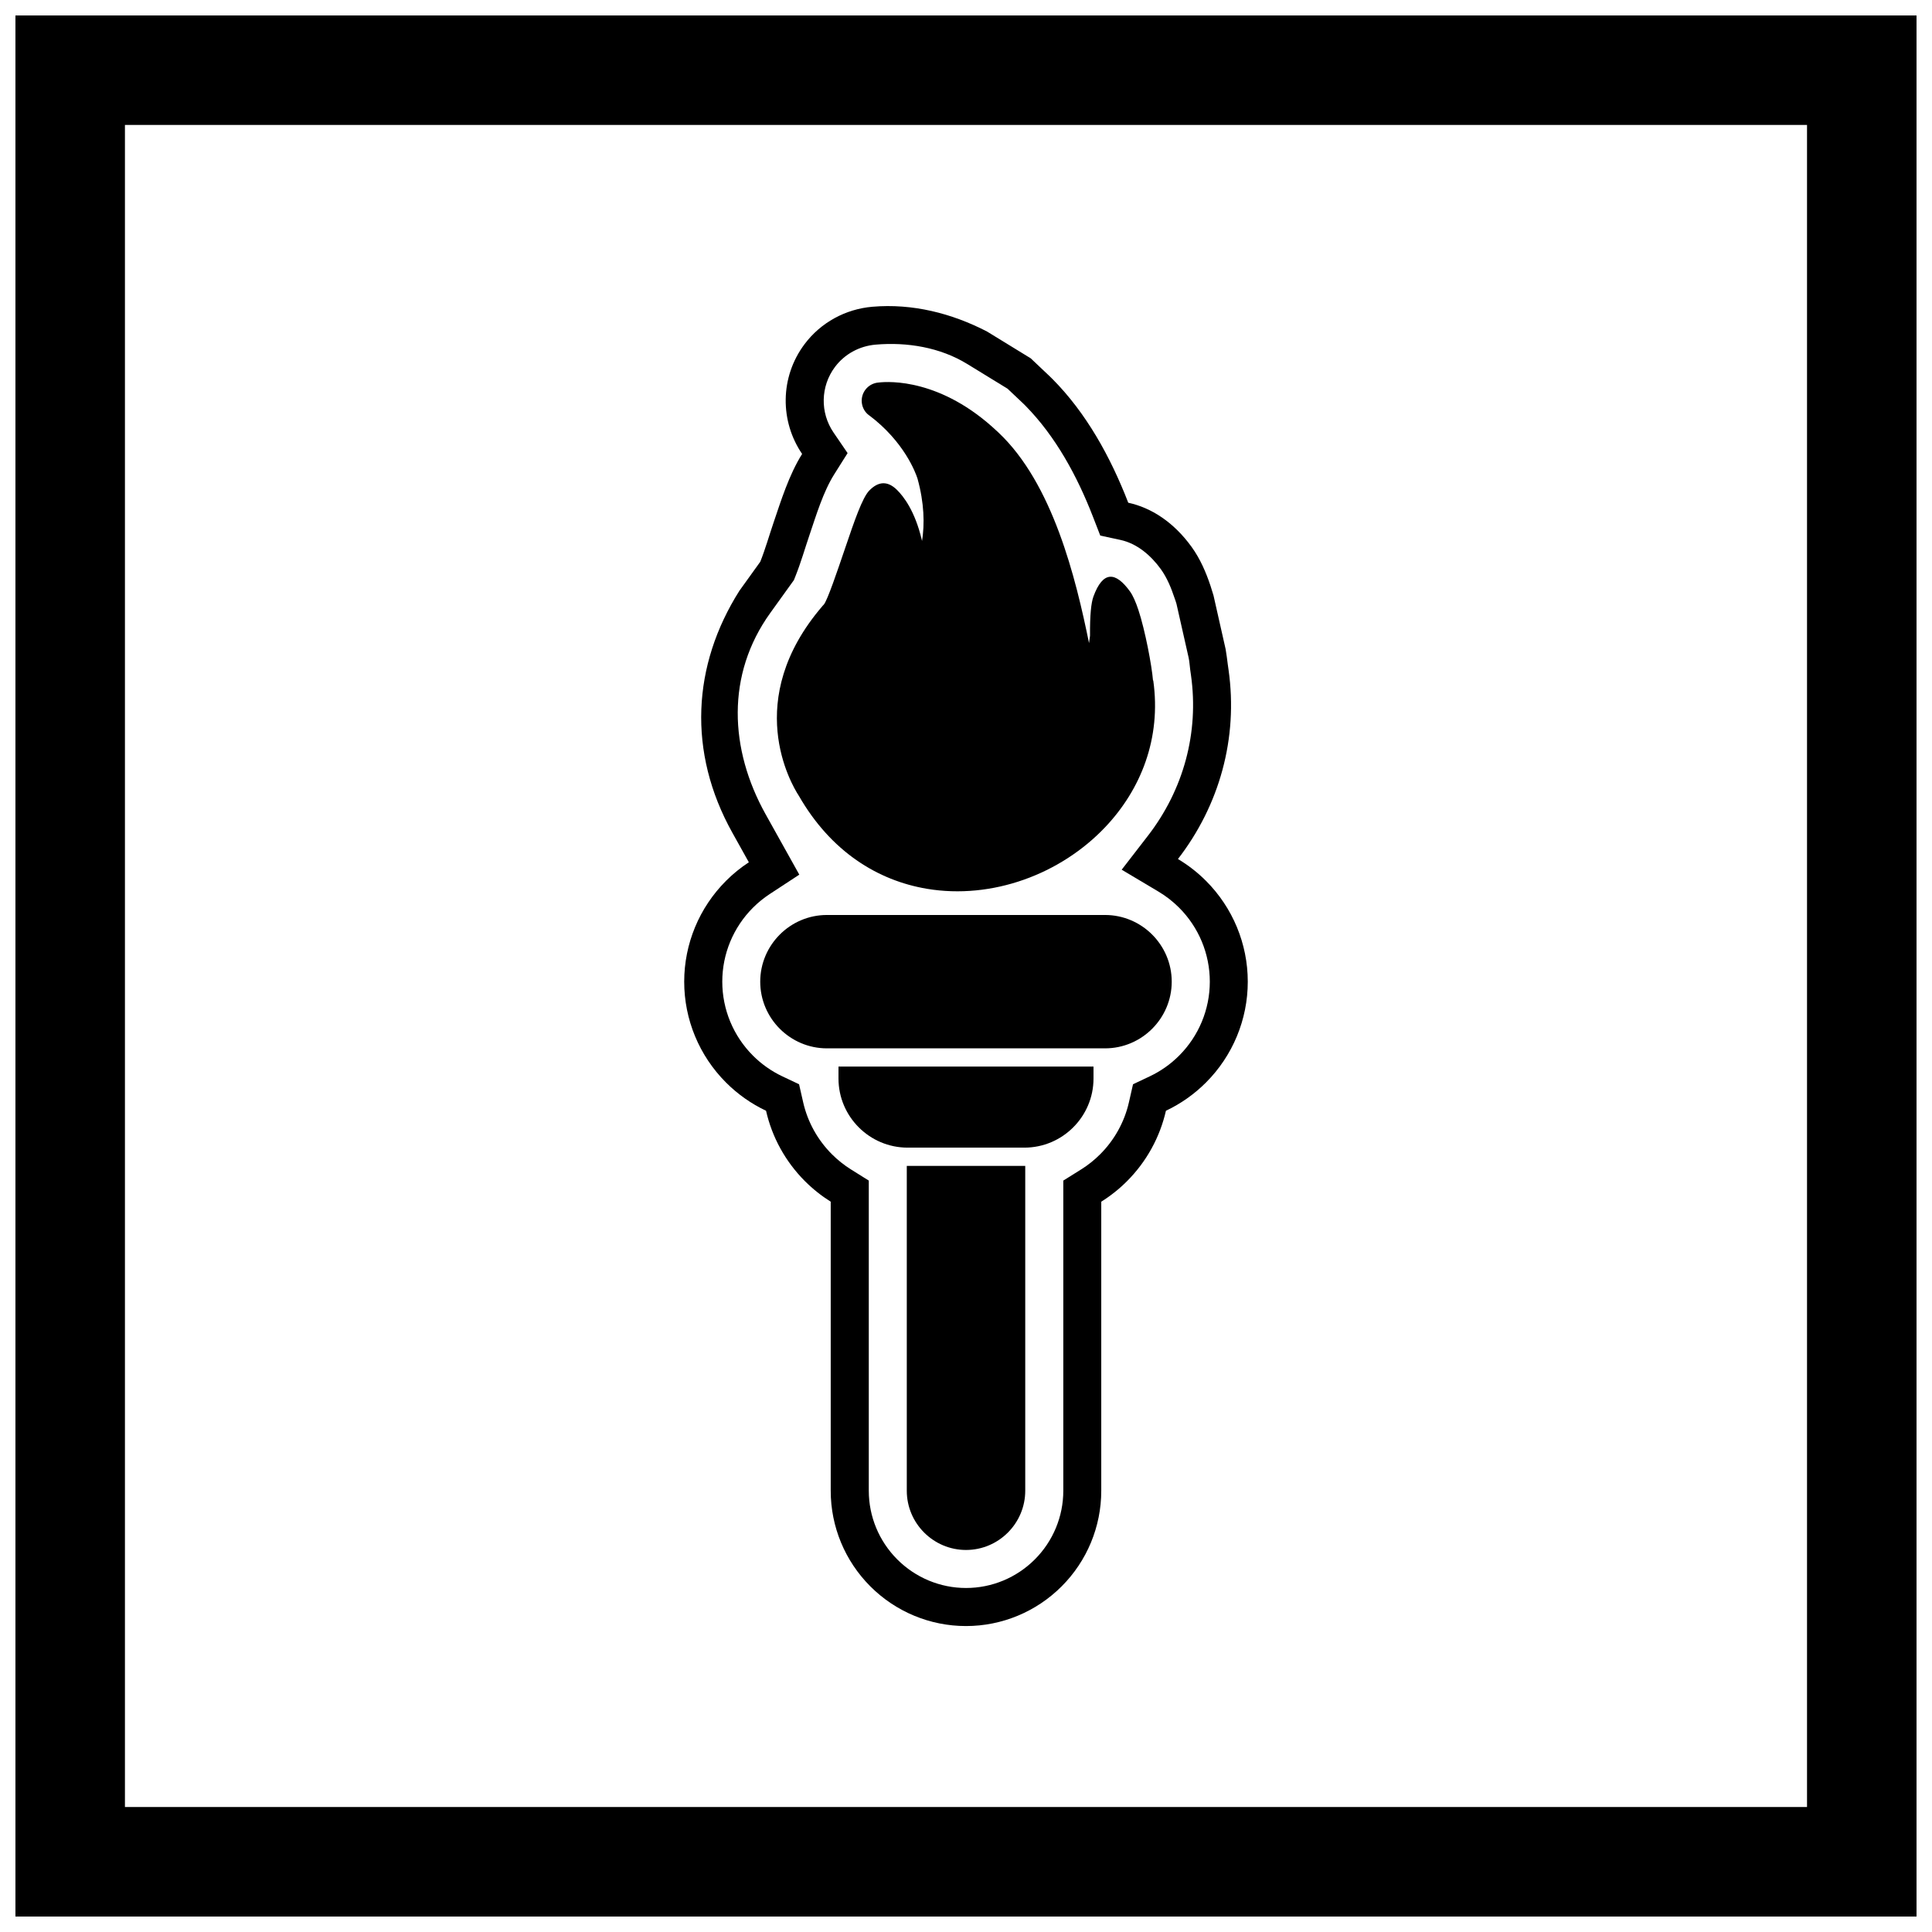
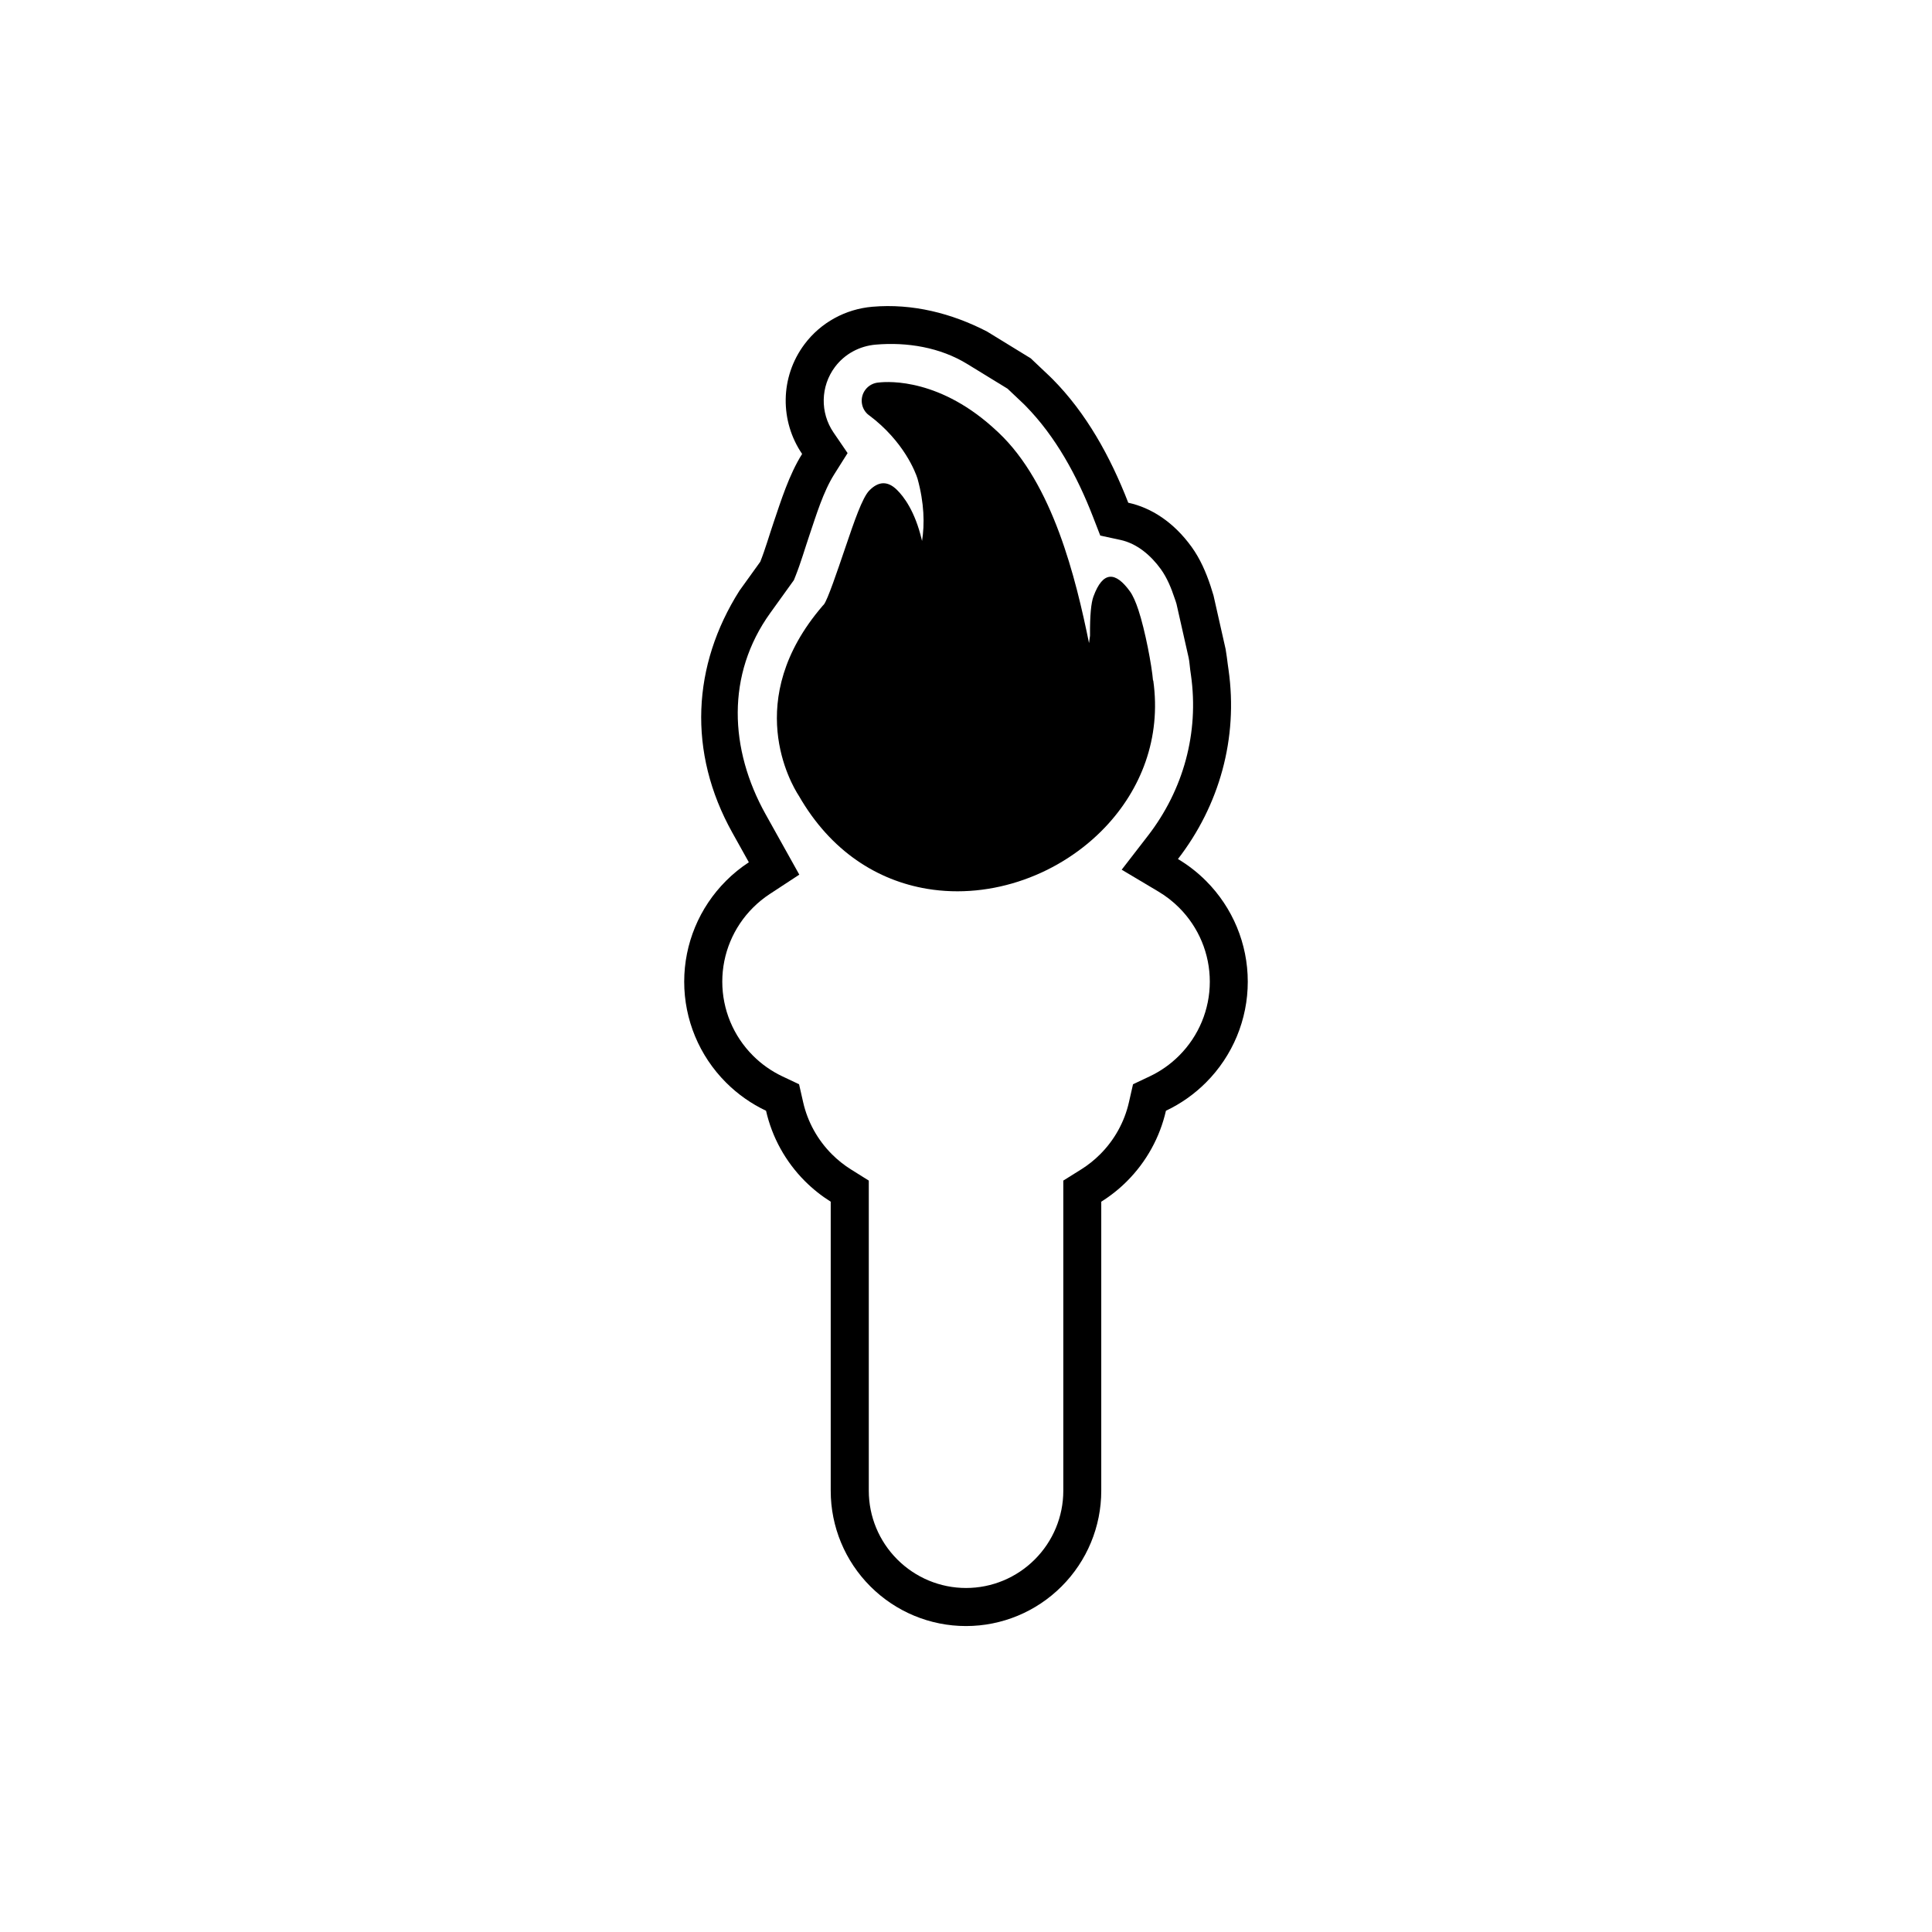
<svg xmlns="http://www.w3.org/2000/svg" width="800px" height="800px" version="1.1" viewBox="144 144 512 512">
  <defs>
    <clipPath id="a">
      <path d="m148.09 148.09h503.81v503.81h-503.81z" />
    </clipPath>
  </defs>
  <g clip-path="url(#a)">
-     <path d="m148.09 148.09h503.81v503.81h-503.81zm29.02 29.02h445.77v445.77h-445.77z" fill-rule="evenodd" />
-   </g>
+     </g>
  <path d="m342.45 372.51-4.363-7.824c-11.938-21.402-10.621-44.402 1.867-64.133l5.531-7.691c1.301-3.258 2.418-7.141 3.5-10.32 1.973-5.801 4.121-12.742 7.586-18.242-5.871-8.594-5.945-20.316 0.645-29.098 4.305-5.738 10.844-9.297 17.977-9.91 10.605-0.914 21.043 1.723 30.398 6.574l11.555 7.086 5.074 4.801c0.246 0.23 0.484 0.469 0.719 0.711 8.887 8.953 15.305 20.492 20.062 32.762 6.086 1.309 12.043 5.156 16.766 11.68 2.277 3.144 3.84 6.746 5.055 10.418 0.262 0.793 0.52 1.625 0.773 2.488l3.211 14.227c0.227 1.402 0.422 2.777 0.578 4.094l0.195 1.379c2.57 18.141-2.426 35.918-13.41 50.137 2.676 1.594 5.172 3.527 7.414 5.773 7.098 7.098 11.09 16.691 11.09 26.734 0 10.043-3.992 19.633-11.09 26.734-3.109 3.109-6.699 5.625-10.598 7.469-1.598 7.016-5.148 13.492-10.32 18.668-2.078 2.078-4.367 3.898-6.82 5.43v76.613c0 9.52-3.781 18.609-10.508 25.34-6.727 6.727-15.82 10.508-25.34 10.508-9.52 0-18.609-3.781-25.34-10.508-6.727-6.727-10.508-15.82-10.508-25.34v-76.613c-2.449-1.535-4.738-3.352-6.82-5.43-5.176-5.176-8.727-11.652-10.32-18.668-3.898-1.844-7.488-4.356-10.598-7.469-7.098-7.098-11.09-16.688-11.09-26.734 0-10.043 3.992-19.633 11.09-26.734 1.852-1.852 3.875-3.492 6.031-4.906zm68.531-125.52-10.66-6.535c-7.191-4.41-15.945-5.844-24.266-5.125-4.277 0.367-8.199 2.477-10.781 5.918-3.832 5.109-3.981 12.105-0.383 17.367l3.731 5.461-3.527 5.594c-2.941 4.668-4.805 10.91-6.57 16.109-1.227 3.609-2.266 7.262-3.68 10.812l-0.457 1.148-6.254 8.695c-11.754 16.34-10.836 36.148-1.246 53.34l8.934 16.016-7.844 5.144c-1.598 1.047-3.082 2.258-4.43 3.606-5.211 5.211-8.137 12.238-8.137 19.609s2.93 14.398 8.137 19.609c2.258 2.258 4.891 4.117 7.781 5.484l4.43 2.094 1.086 4.777c1.188 5.223 3.836 9.992 7.621 13.777 1.523 1.523 3.215 2.871 5.039 4.016l4.731 2.961v82.191c0 6.844 2.719 13.375 7.559 18.215 4.84 4.84 11.367 7.559 18.215 7.559 6.844 0 13.375-2.719 18.215-7.559s7.559-11.367 7.559-18.215v-82.191l4.731-2.961c1.824-1.141 3.516-2.492 5.039-4.016 3.785-3.785 6.434-8.555 7.621-13.777l1.086-4.777 4.43-2.094c2.891-1.367 5.519-3.223 7.781-5.484 5.211-5.211 8.137-12.238 8.137-19.609s-2.93-14.398-8.137-19.609c-1.633-1.633-3.461-3.059-5.445-4.242l-9.77-5.82 6.953-8.996c9.406-12.172 13.566-27.293 11.406-42.562l-0.195-1.379c-0.148-1.047-0.203-2.273-0.434-3.289l-3.211-14.223c-0.117-0.488-0.352-1.059-0.512-1.543-0.875-2.648-2-5.394-3.648-7.672-2.613-3.609-6.269-6.781-10.73-7.738l-5.309-1.145-1.965-5.062c-4.121-10.621-9.812-21.164-17.855-29.344-0.152-0.152-0.301-0.309-0.457-0.457l-4.312-4.078z" fill-rule="evenodd" />
-   <path d="m363.14 386.48h73.707c4.863 0 9.281 1.988 12.484 5.188 3.199 3.199 5.188 7.617 5.188 12.484 0 4.863-1.988 9.281-5.188 12.484-3.199 3.199-7.617 5.188-12.484 5.188h-73.707c-4.863 0-9.281-1.988-12.484-5.188-3.199-3.199-5.188-7.617-5.188-12.484 0-4.863 1.988-9.281 5.188-12.484 3.199-3.199 7.617-5.188 12.484-5.188z" />
-   <path d="m433.79 426.65v3.172c0 5.043-2.059 9.621-5.375 12.938-3.316 3.316-7.898 5.375-12.938 5.375h-30.957c-5.043 0-9.621-2.059-12.938-5.375-3.316-3.316-5.375-7.898-5.375-12.938v-3.172h67.586z" />
-   <path d="m415.7 452.98v86.082c0 4.32-1.766 8.246-4.606 11.09-2.844 2.844-6.766 4.606-11.09 4.606-4.32 0-8.246-1.766-11.09-4.606-2.844-2.844-4.606-6.766-4.606-11.09v-86.082z" />
  <path d="m388.35 287.37c0.703-4.492 0.602-10.012-1.203-16.547h-0.008l-0.027-0.082h-0.004l-0.023-0.094c-0.426-1.301-3.438-9.598-12.777-16.602l-0.012 0.016c-2.137-1.602-2.57-4.633-0.969-6.769 0.887-1.184 2.215-1.844 3.586-1.926 2.734-0.309 16.531-1.051 31.387 12.984l0.004-0.004 0.051 0.047 0.008-0.008c0.074 0.07 0.145 0.145 0.215 0.219 14.445 13.578 20.531 38.656 24.027 55.824 0.066-0.637 0.152-1.293 0.262-1.973-0.047-5.488 0.305-8.734 0.902-10.363 2.523-6.902 5.879-6.613 9.676-1.371 0.797 1.102 1.555 2.848 2.242 4.922 1.793 5.426 3.551 14.754 3.871 18.695l0.066-0.008c2.168 15.328-3.289 28.906-12.719 38.859-5.926 6.254-13.426 11.062-21.578 13.941-8.188 2.894-17.059 3.856-25.672 2.41-13.066-2.195-25.461-9.859-33.938-24.617l-0.012-0.016h-0.004l-0.027-0.047c-2.027-3.129-15.066-25.387 6.281-50.246l-0.004-0.016c0.125-0.148 0.262-0.285 0.398-0.414 0.98-1.262 3.438-8.496 5.707-15.172 2.316-6.816 4.461-13.129 6.324-15.027 2.391-2.434 4.82-2.613 7.312-0.172 1.828 1.793 4.785 5.684 6.566 13.164l0.09 0.379z" />
</svg>